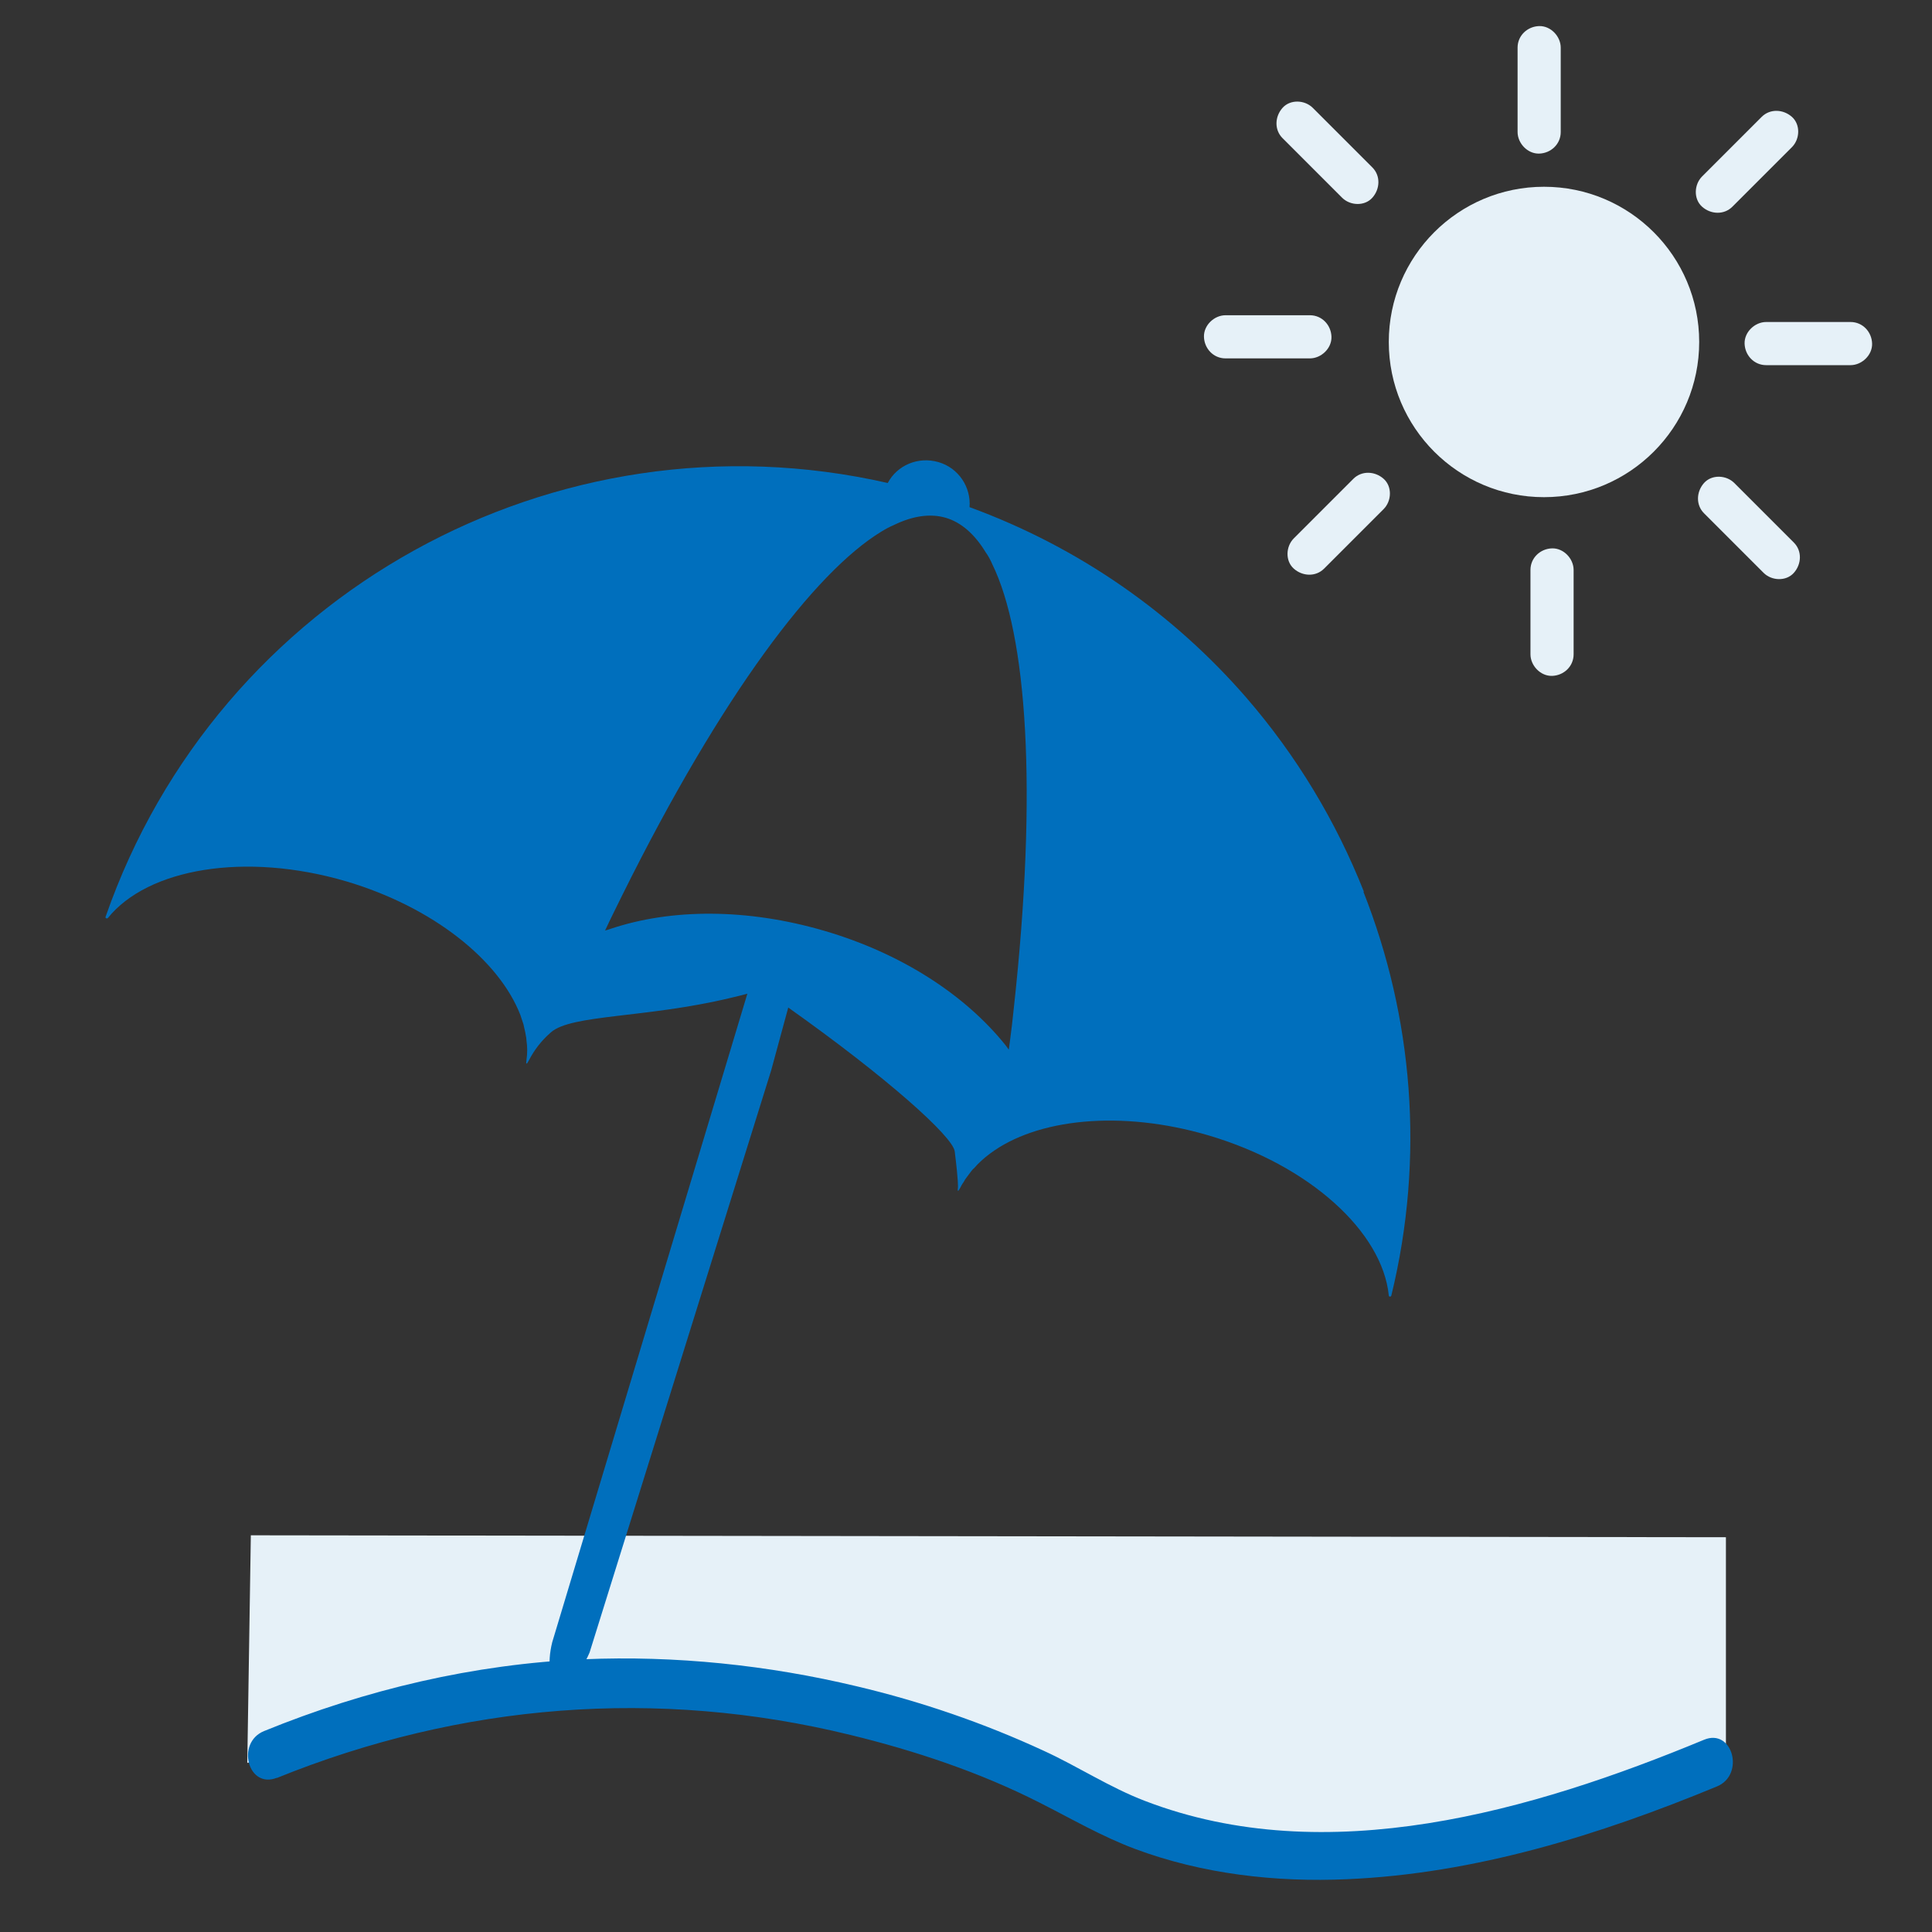
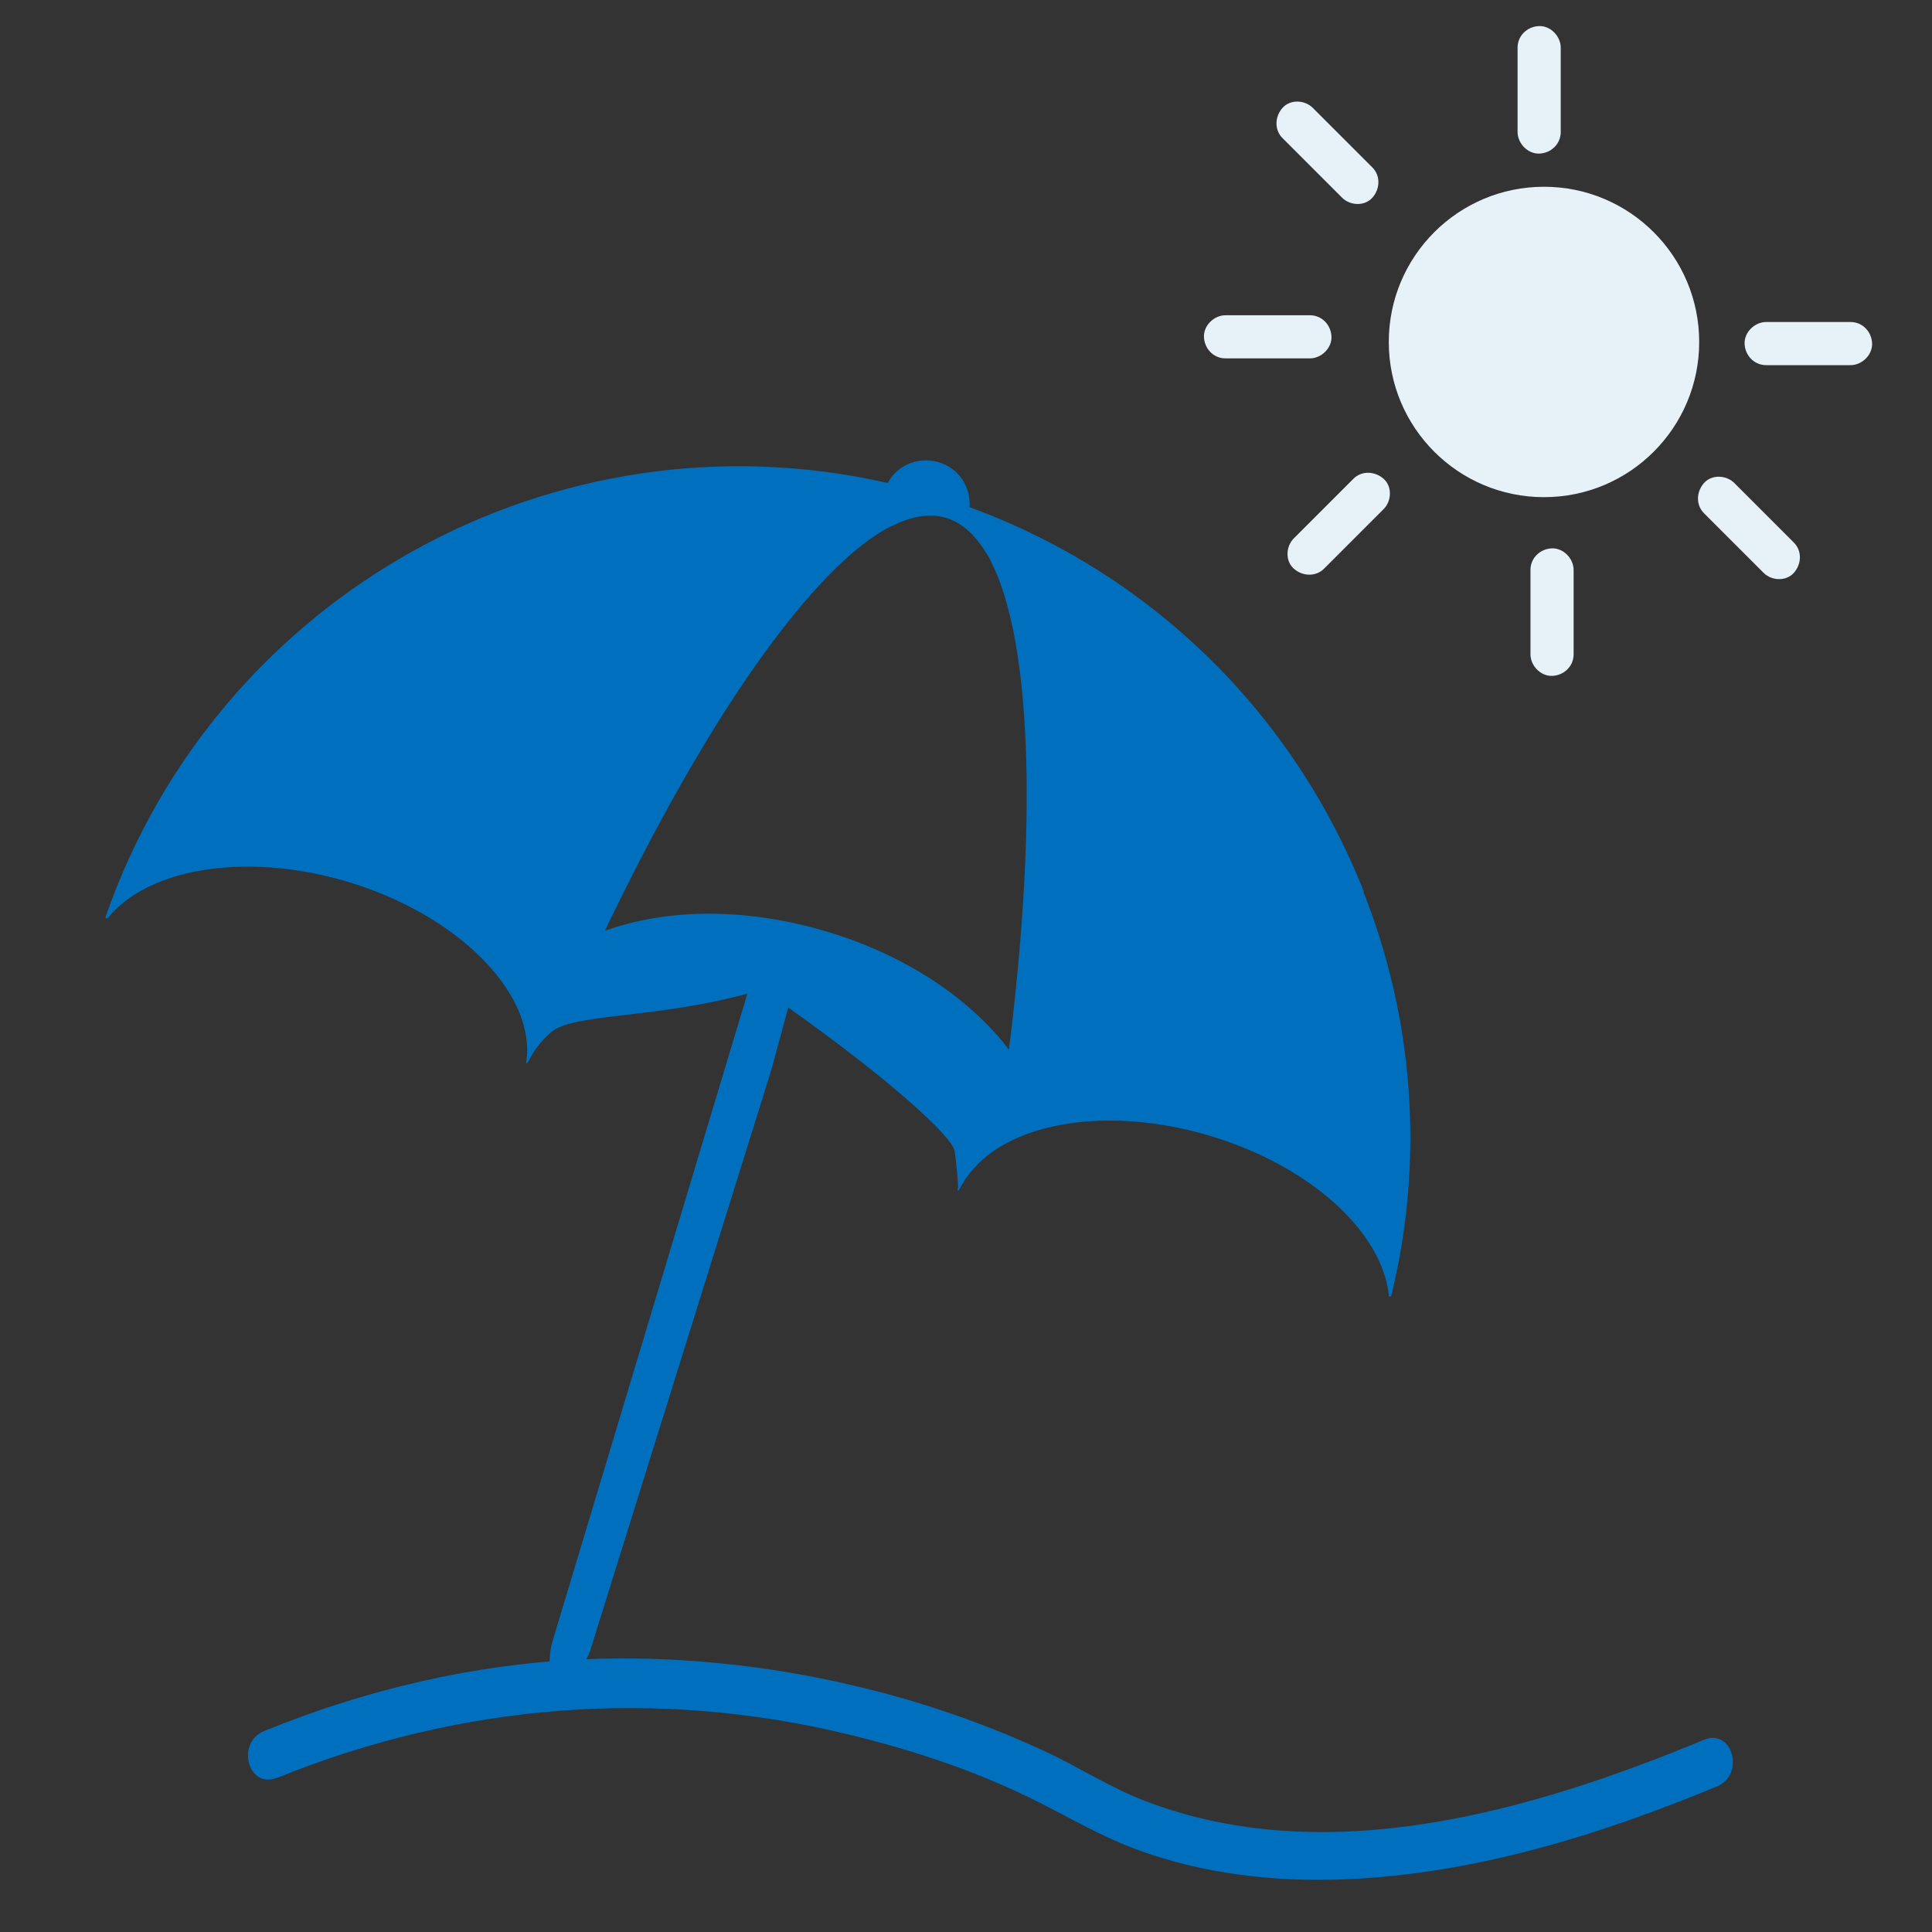
<svg xmlns="http://www.w3.org/2000/svg" id="a" width="60" height="60" viewBox="0 0 60 60">
  <rect x="0" y="0" width="60" height="60" fill="#333333" stroke="none" />
  <defs>
    <style>.b{fill:#e6f1f8;}.b,.c{stroke-width:0px;}.c{fill:#006fbd;}</style>
  </defs>
-   <path class="b" d="m7.69,54.75c3.76-1.5,7.05-1.97,9.26-2.13,2.27-.16,7.89-.29,14.19,2.41.57.24.98.44,1.31.61,1.05.54,1.81.95,1.9.99,2.45,1.37,8.06.86,8.06.86,2.6-.24,6.5-.84,11.19-2.5v-7.25c-15.27-.02-30.54-.04-45.81-.06l-.11,7.05Z" />
  <path class="c" d="m8.59,55.22c5.72-2.32,11.82-2.81,17.82-1.34,2.01.49,4.02,1.16,5.87,2.1.99.5,1.93,1.05,2.97,1.44,2.09.78,4.37,1.04,6.59.94,3.97-.17,7.83-1.37,11.48-2.88.88-.36.49-1.82-.4-1.45-5.33,2.21-11.71,4.07-17.36,1.9-1.1-.42-2.08-1.07-3.15-1.56-1.86-.86-3.81-1.53-5.8-2-2.76-.66-5.64-.96-8.48-.84-3.41.15-6.77.94-9.93,2.23-.88.36-.5,1.81.4,1.45h0Z" />
  <path class="c" d="m42.36,27.7c-.87-2.2-2.1-4.24-3.66-6.04-2.25-2.59-5.17-4.66-8.59-5.91.05-.62-.34-1.22-.97-1.4-.63-.18-1.28.1-1.57.65-10.32-2.35-20.8,3.44-24.29,13.47-.02.04.04.07.07.04,1.24-1.54,4.26-2.06,7.4-1.14,2.7.8,4.75,2.45,5.41,4.15.03.08.05.16.08.24.02.05.03.11.04.16.02.08.04.16.05.24.01.05.02.1.02.15.03.21.03.41,0,.61-.02.14,0,.15.07.02.17-.33.39-.62.69-.88.63-.56,2.96-.44,5.58-1.07.22-.05.41-.1.52-.13-2.02,6.71-4.04,13.42-6.06,20.14-.17.68-.06,1.24.16,1.32.23.08.7-.29,1-1,1.88-6.03,3.76-12.05,5.64-18.08.18-.65.35-1.3.53-1.95,3.05,2.16,5.12,4.01,5.17,4.47.12.96.1,1.11.1,1.11-.02.14,0,.15.07.02.03-.06.06-.12.1-.17.03-.06.07-.12.11-.17.04-.05.08-.11.12-.16.03-.04.06-.08.1-.11.14-.16.3-.31.49-.45,1.45-1.09,4.07-1.37,6.79-.57,3.15.93,5.4,3,5.6,4.97,0,.05.07.05.08,0,1.05-4.31.66-8.67-.87-12.54Zm-11.03,4.9s-.07-.1-.11-.15c-1.23-1.53-3.19-2.83-5.61-3.54-2.42-.71-4.77-.69-6.63-.07-.04.01-.08.03-.12.04-.02,0-.04.01-.07.02.18-.39.37-.76.55-1.13,3.08-6.2,5.96-10,8.03-11.26.13-.08.26-.15.38-.2.59-.29,1.14-.37,1.62-.23.48.14.9.51,1.24,1.07.08.11.15.24.21.38,1.06,2.17,1.42,6.93.66,13.82-.03.31-.07.63-.11.94-.01.1-.03.2-.04.3Z" />
  <circle class="b" cx="47.95" cy="10.62" r="4.82" />
  <path class="b" d="m39.83,4.29c.54.54,1.08,1.08,1.62,1.62l.23.23c.25.25.7.27.94,0s.26-.68,0-.94c-.54-.54-1.08-1.08-1.62-1.62l-.23-.23c-.25-.25-.7-.27-.94,0s-.26.68,0,.94h0Z" />
  <path class="b" d="m52.92,15.94c.54.54,1.08,1.08,1.62,1.62l.23.23c.25.25.7.27.94,0s.26-.68,0-.94c-.54-.54-1.08-1.08-1.62-1.62l-.23-.23c-.25-.25-.7-.27-.94,0s-.26.68,0,.94h0Z" />
  <path class="b" d="m42.03,14.87c-.54.54-1.08,1.08-1.62,1.62l-.23.23c-.25.25-.27.7,0,.94s.68.26.94,0c.54-.54,1.08-1.08,1.62-1.62l.23-.23c.25-.25.27-.7,0-.94s-.68-.26-.94,0h0Z" />
-   <path class="b" d="m54.71,3.63c-.54.54-1.08,1.08-1.62,1.62l-.23.23c-.25.25-.27.7,0,.94s.68.26.94,0c.54-.54,1.08-1.08,1.62-1.62l.23-.23c.25-.25.27-.7,0-.94s-.68-.26-.94,0h0Z" />
  <path class="b" d="m47.13,1.48v2.62c0,.35.31.68.67.67s.67-.29.67-.67V1.48c0-.35-.31-.68-.67-.67s-.67.29-.67.67h0Z" />
  <path class="b" d="m47.53,17.7v2.62c0,.35.31.68.67.67s.67-.29.67-.67v-2.62c0-.35-.31-.68-.67-.67s-.67.29-.67.67h0Z" />
  <path class="b" d="m40.68,9.79c-.76,0-1.53,0-2.29,0h-.33c-.35,0-.68.31-.67.67s.29.67.67.67c.76,0,1.53,0,2.29,0h.33c.35,0,.68-.31.67-.67s-.29-.67-.67-.67h0Z" />
  <path class="b" d="m57.47,10c-.76,0-1.53,0-2.29,0h-.33c-.35,0-.68.31-.67.67s.29.67.67.67c.76,0,1.53,0,2.29,0h.33c.35,0,.68-.31.67-.67s-.29-.67-.67-.67h0Z" />
</svg>